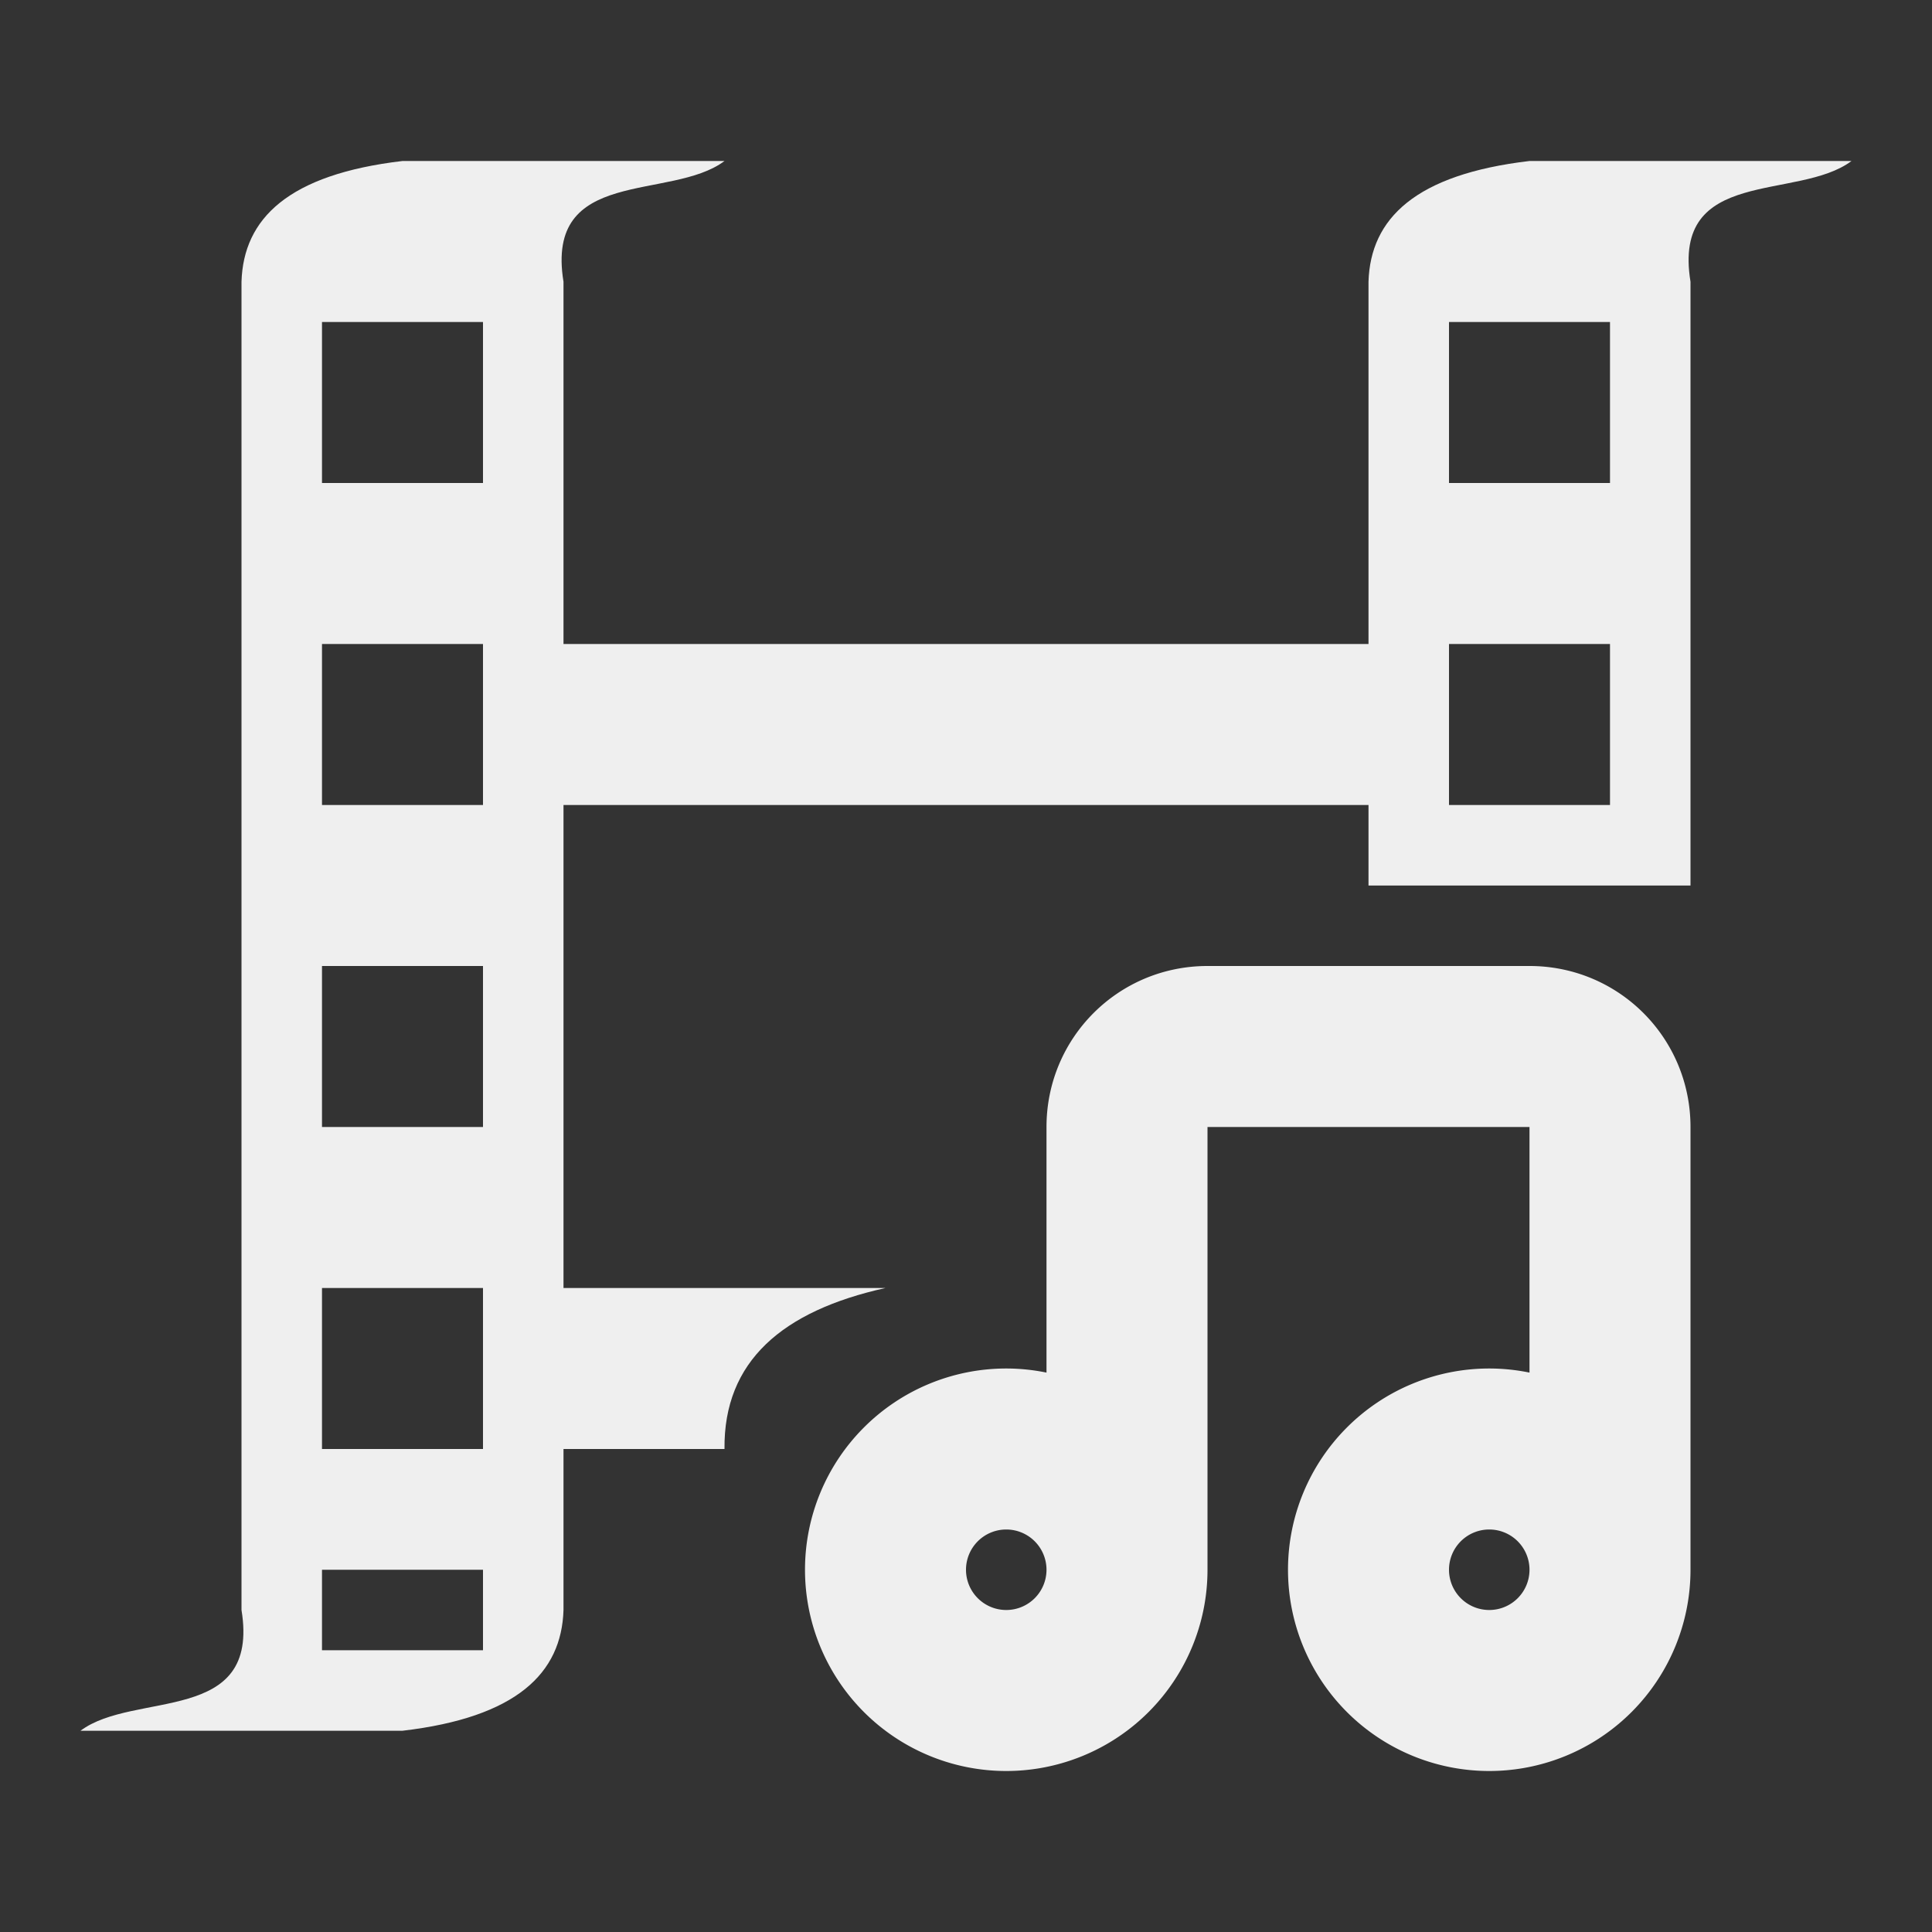
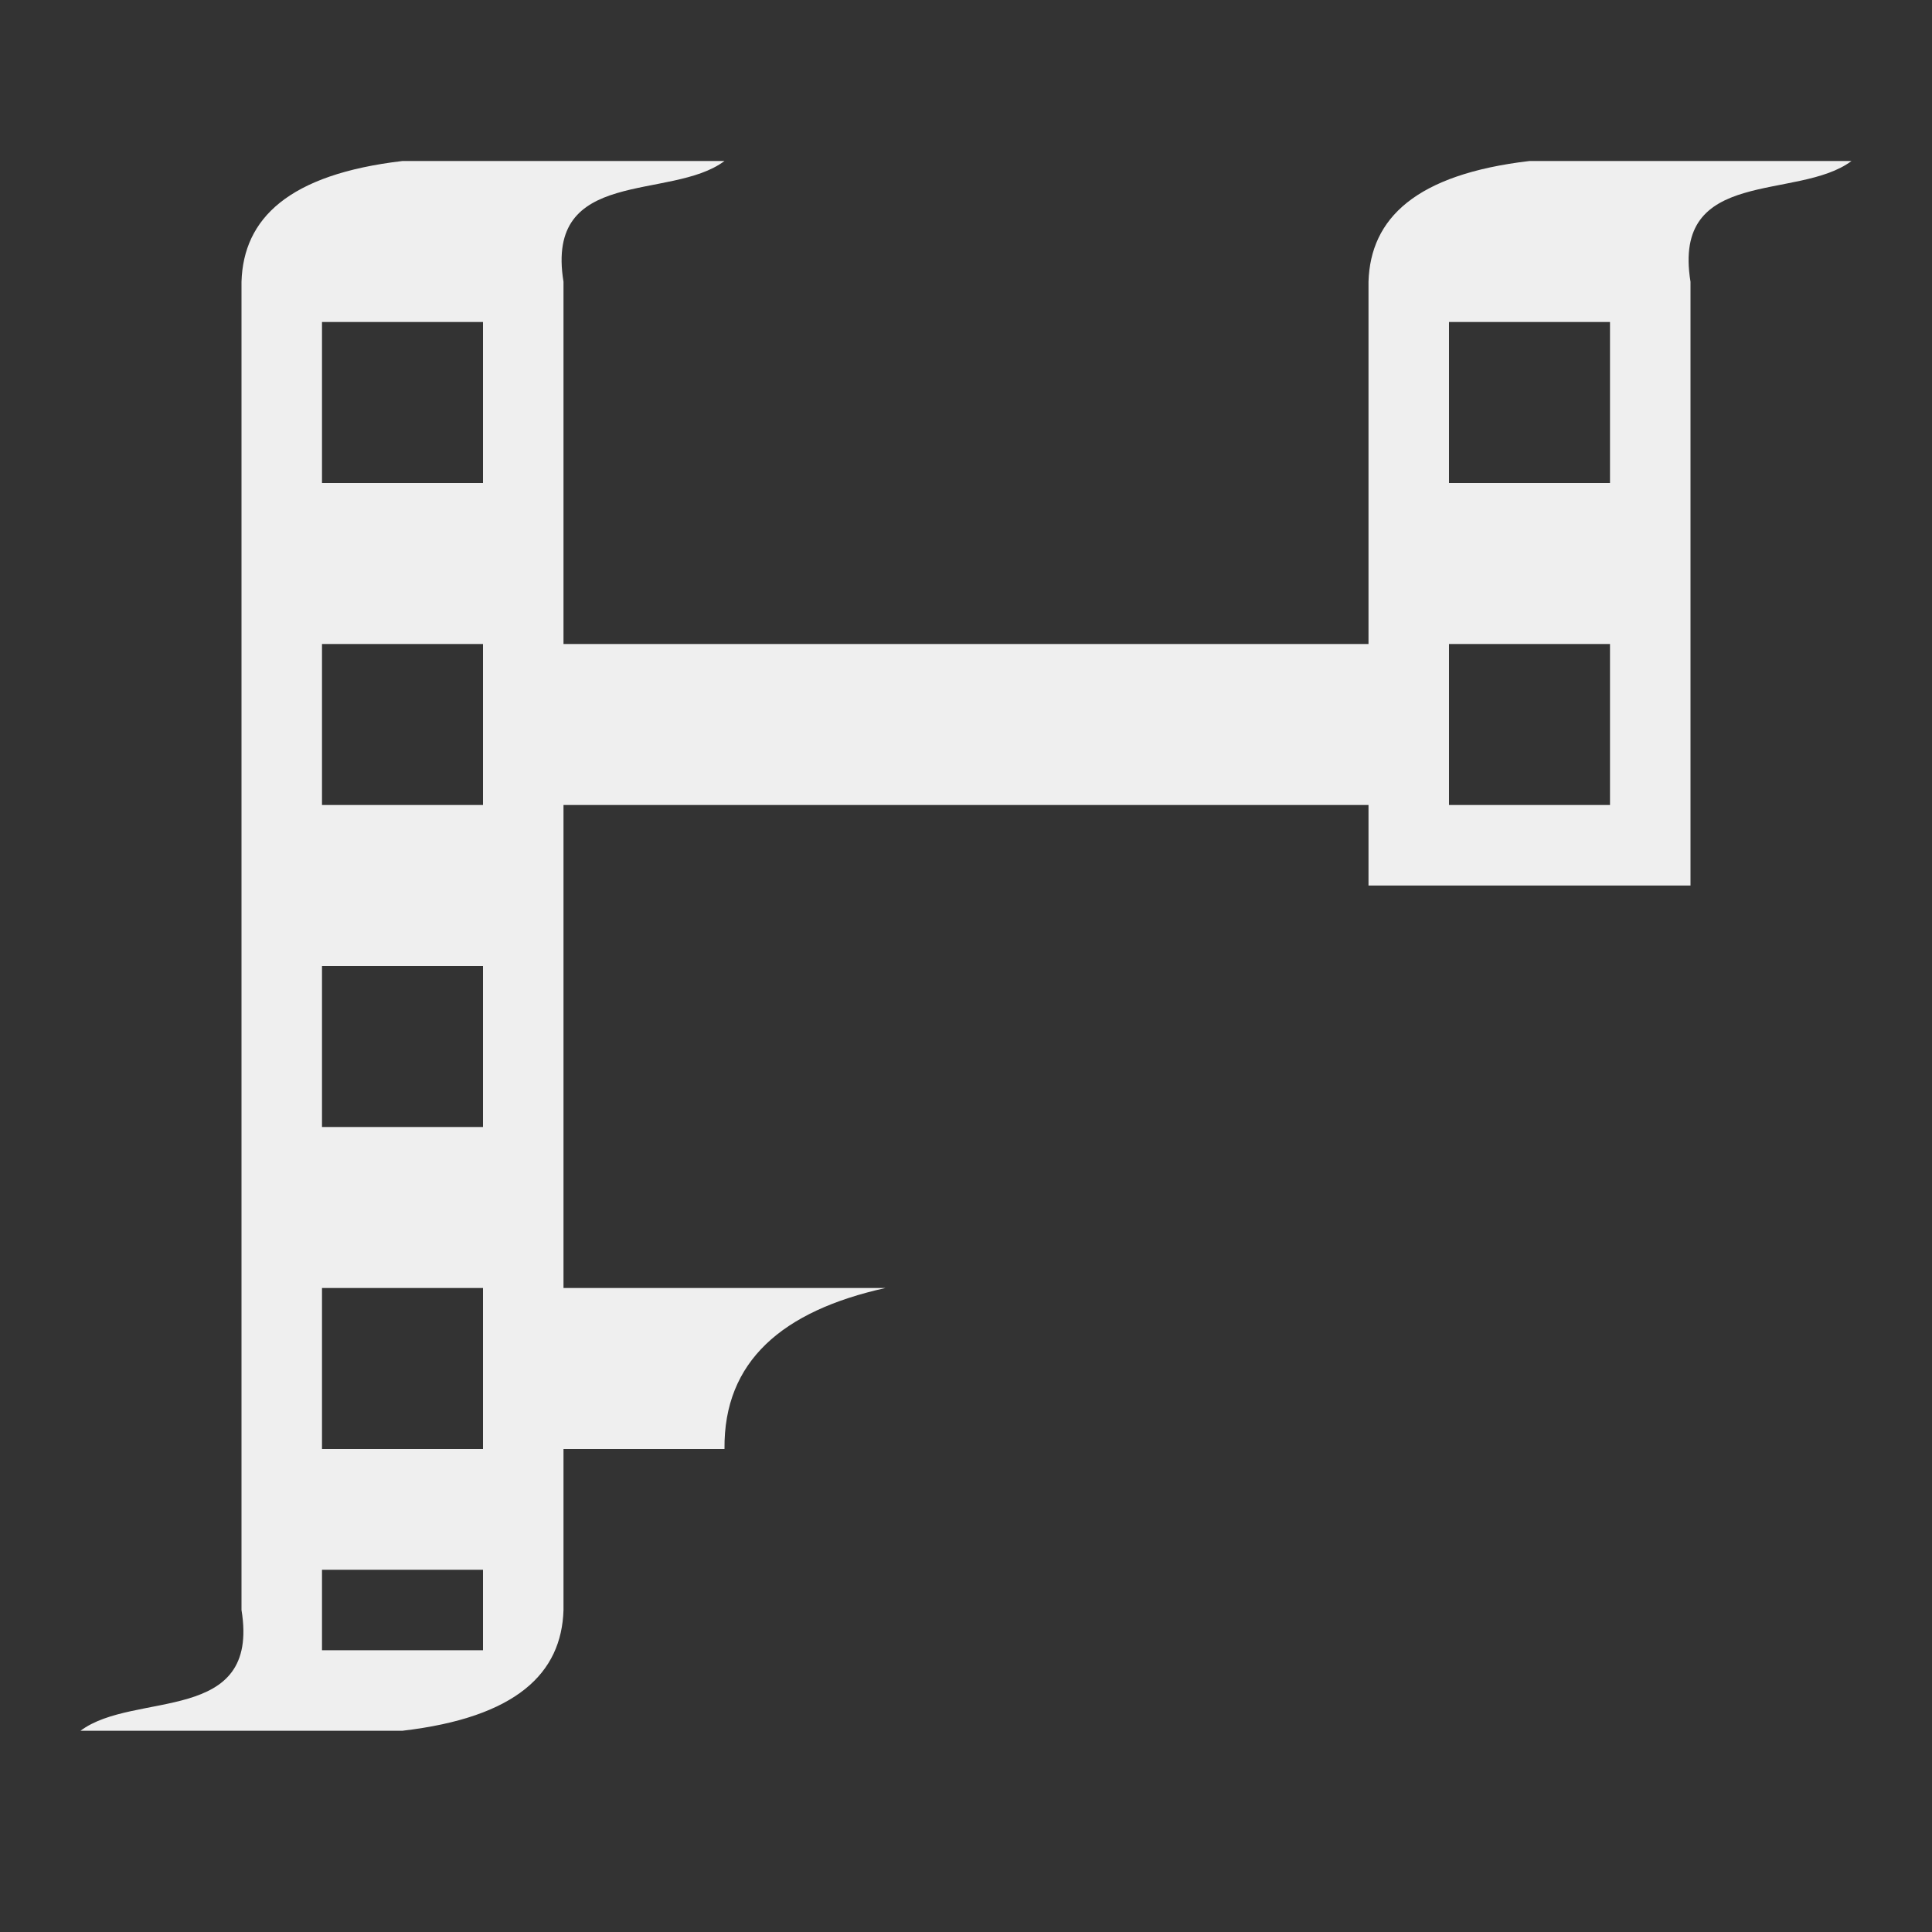
<svg xmlns="http://www.w3.org/2000/svg" viewBox="0 0 24 24">
  <rect x="0" y="0" width="24" height="24" fill="#333333" stroke="none" />
  <g fill="#efefef">
    <path d="m5 2c-1.416.166-1.976.714-2 1.5v16.5c.234 1.435-1.333 1-2 1.5h4c1.416-.166 1.976-.714 2-1.5v-2h2c-.012-1.09.719-1.716 2-2h-4v-6h10v1h1 2 1v-7.5c-.234-1.435 1.333-1 2-1.5h-4c-1.416.166-1.976.714-2 1.5v2 1.5 1h-10v-1-1.5-2c-.234-1.435 1.333-1 2-1.5zm-1 2h2v2h-2zm14 0h2v2h-2zm-14 4h2v2h-2zm14 0h2v2h-2zm-14 4h2v2h-2zm0 4h2v2h-2zm0 3.5h2v1h-2z" />
-     <path d="m15 12c-1.108 0-2 .892-2 2v3.051a2.5 2.5 0 0 0 -.5-.051 2.5 2.5 0 0 0 -2.5 2.5 2.5 2.5 0 0 0 2.5 2.5 2.5 2.5 0 0 0 2.5-2.5v-5.5h4v3.051a2.5 2.5 0 0 0 -.5-.051 2.5 2.5 0 0 0 -2.5 2.5 2.5 2.5 0 0 0 2.5 2.5 2.5 2.5 0 0 0 2.5-2.5v-5.5c0-1.108-.892-2-2-2zm-2.5 7a.5.5 0 0 1 .5.5.5.5 0 0 1 -.5.5.5.5 0 0 1 -.5-.5.5.5 0 0 1 .5-.5zm6 0a.5.5 0 0 1 .5.5.5.5 0 0 1 -.5.5.5.5 0 0 1 -.5-.5.5.5 0 0 1 .5-.5z" />
  </g>
</svg>